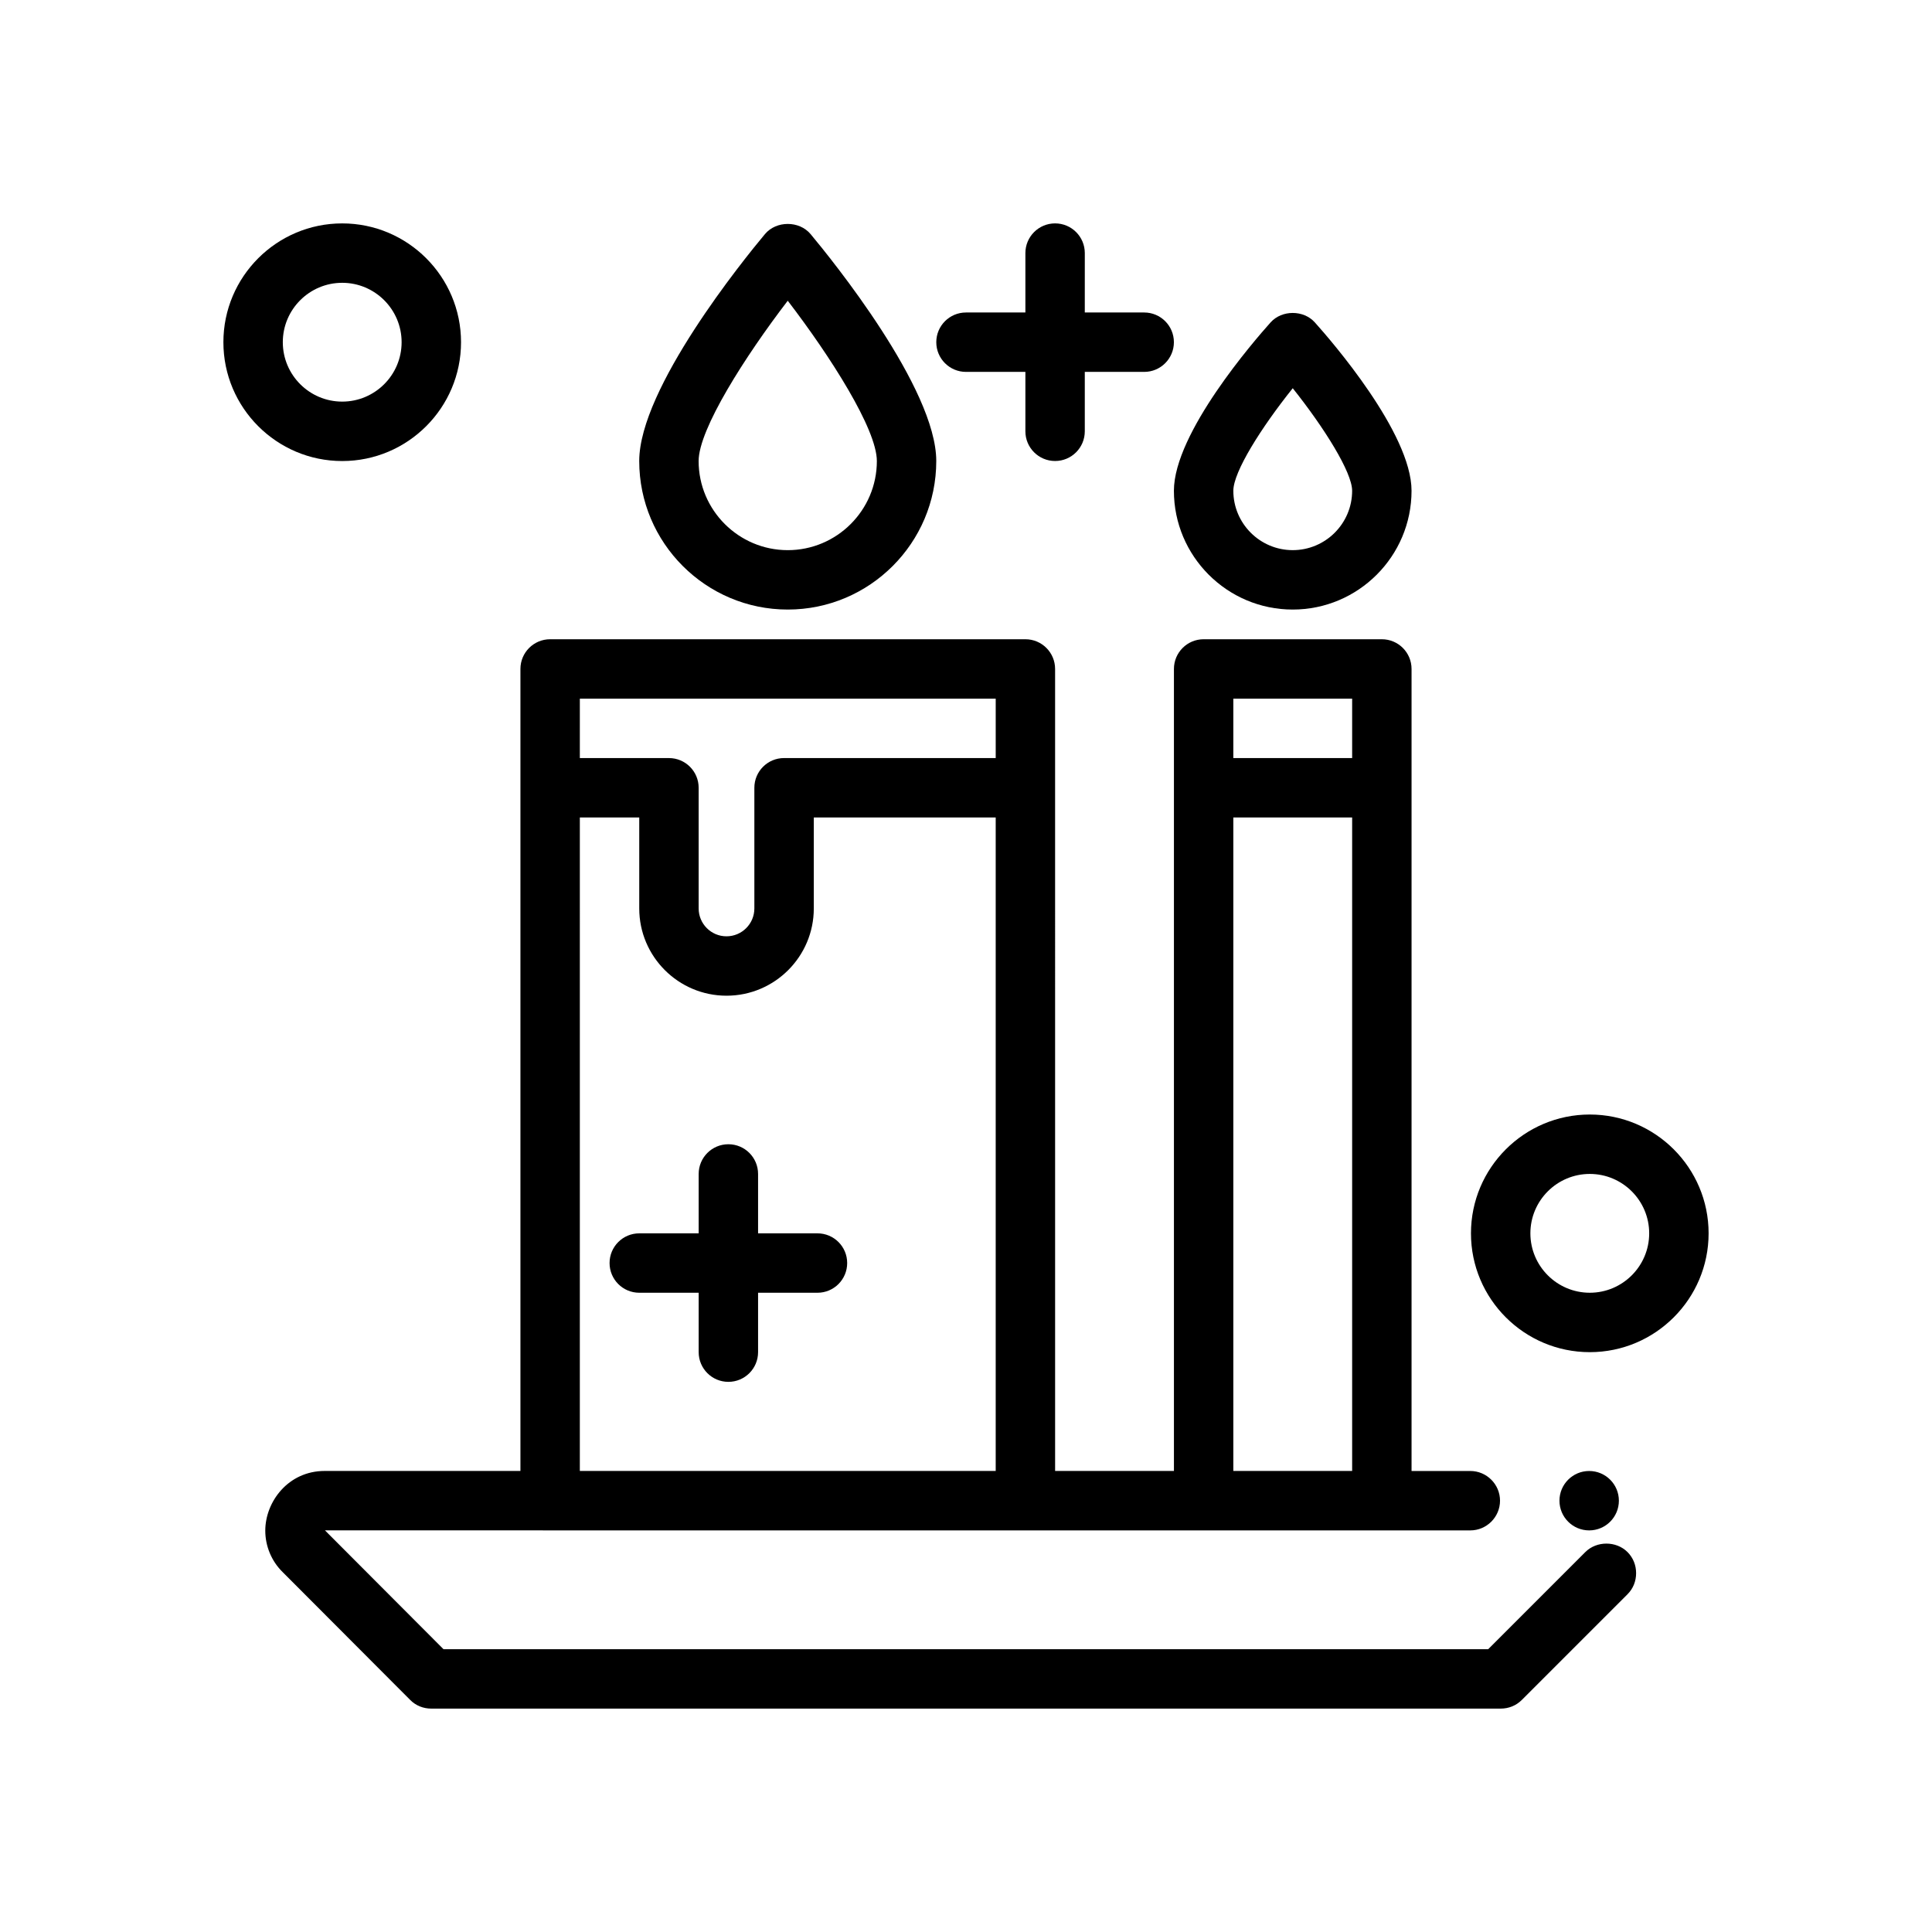
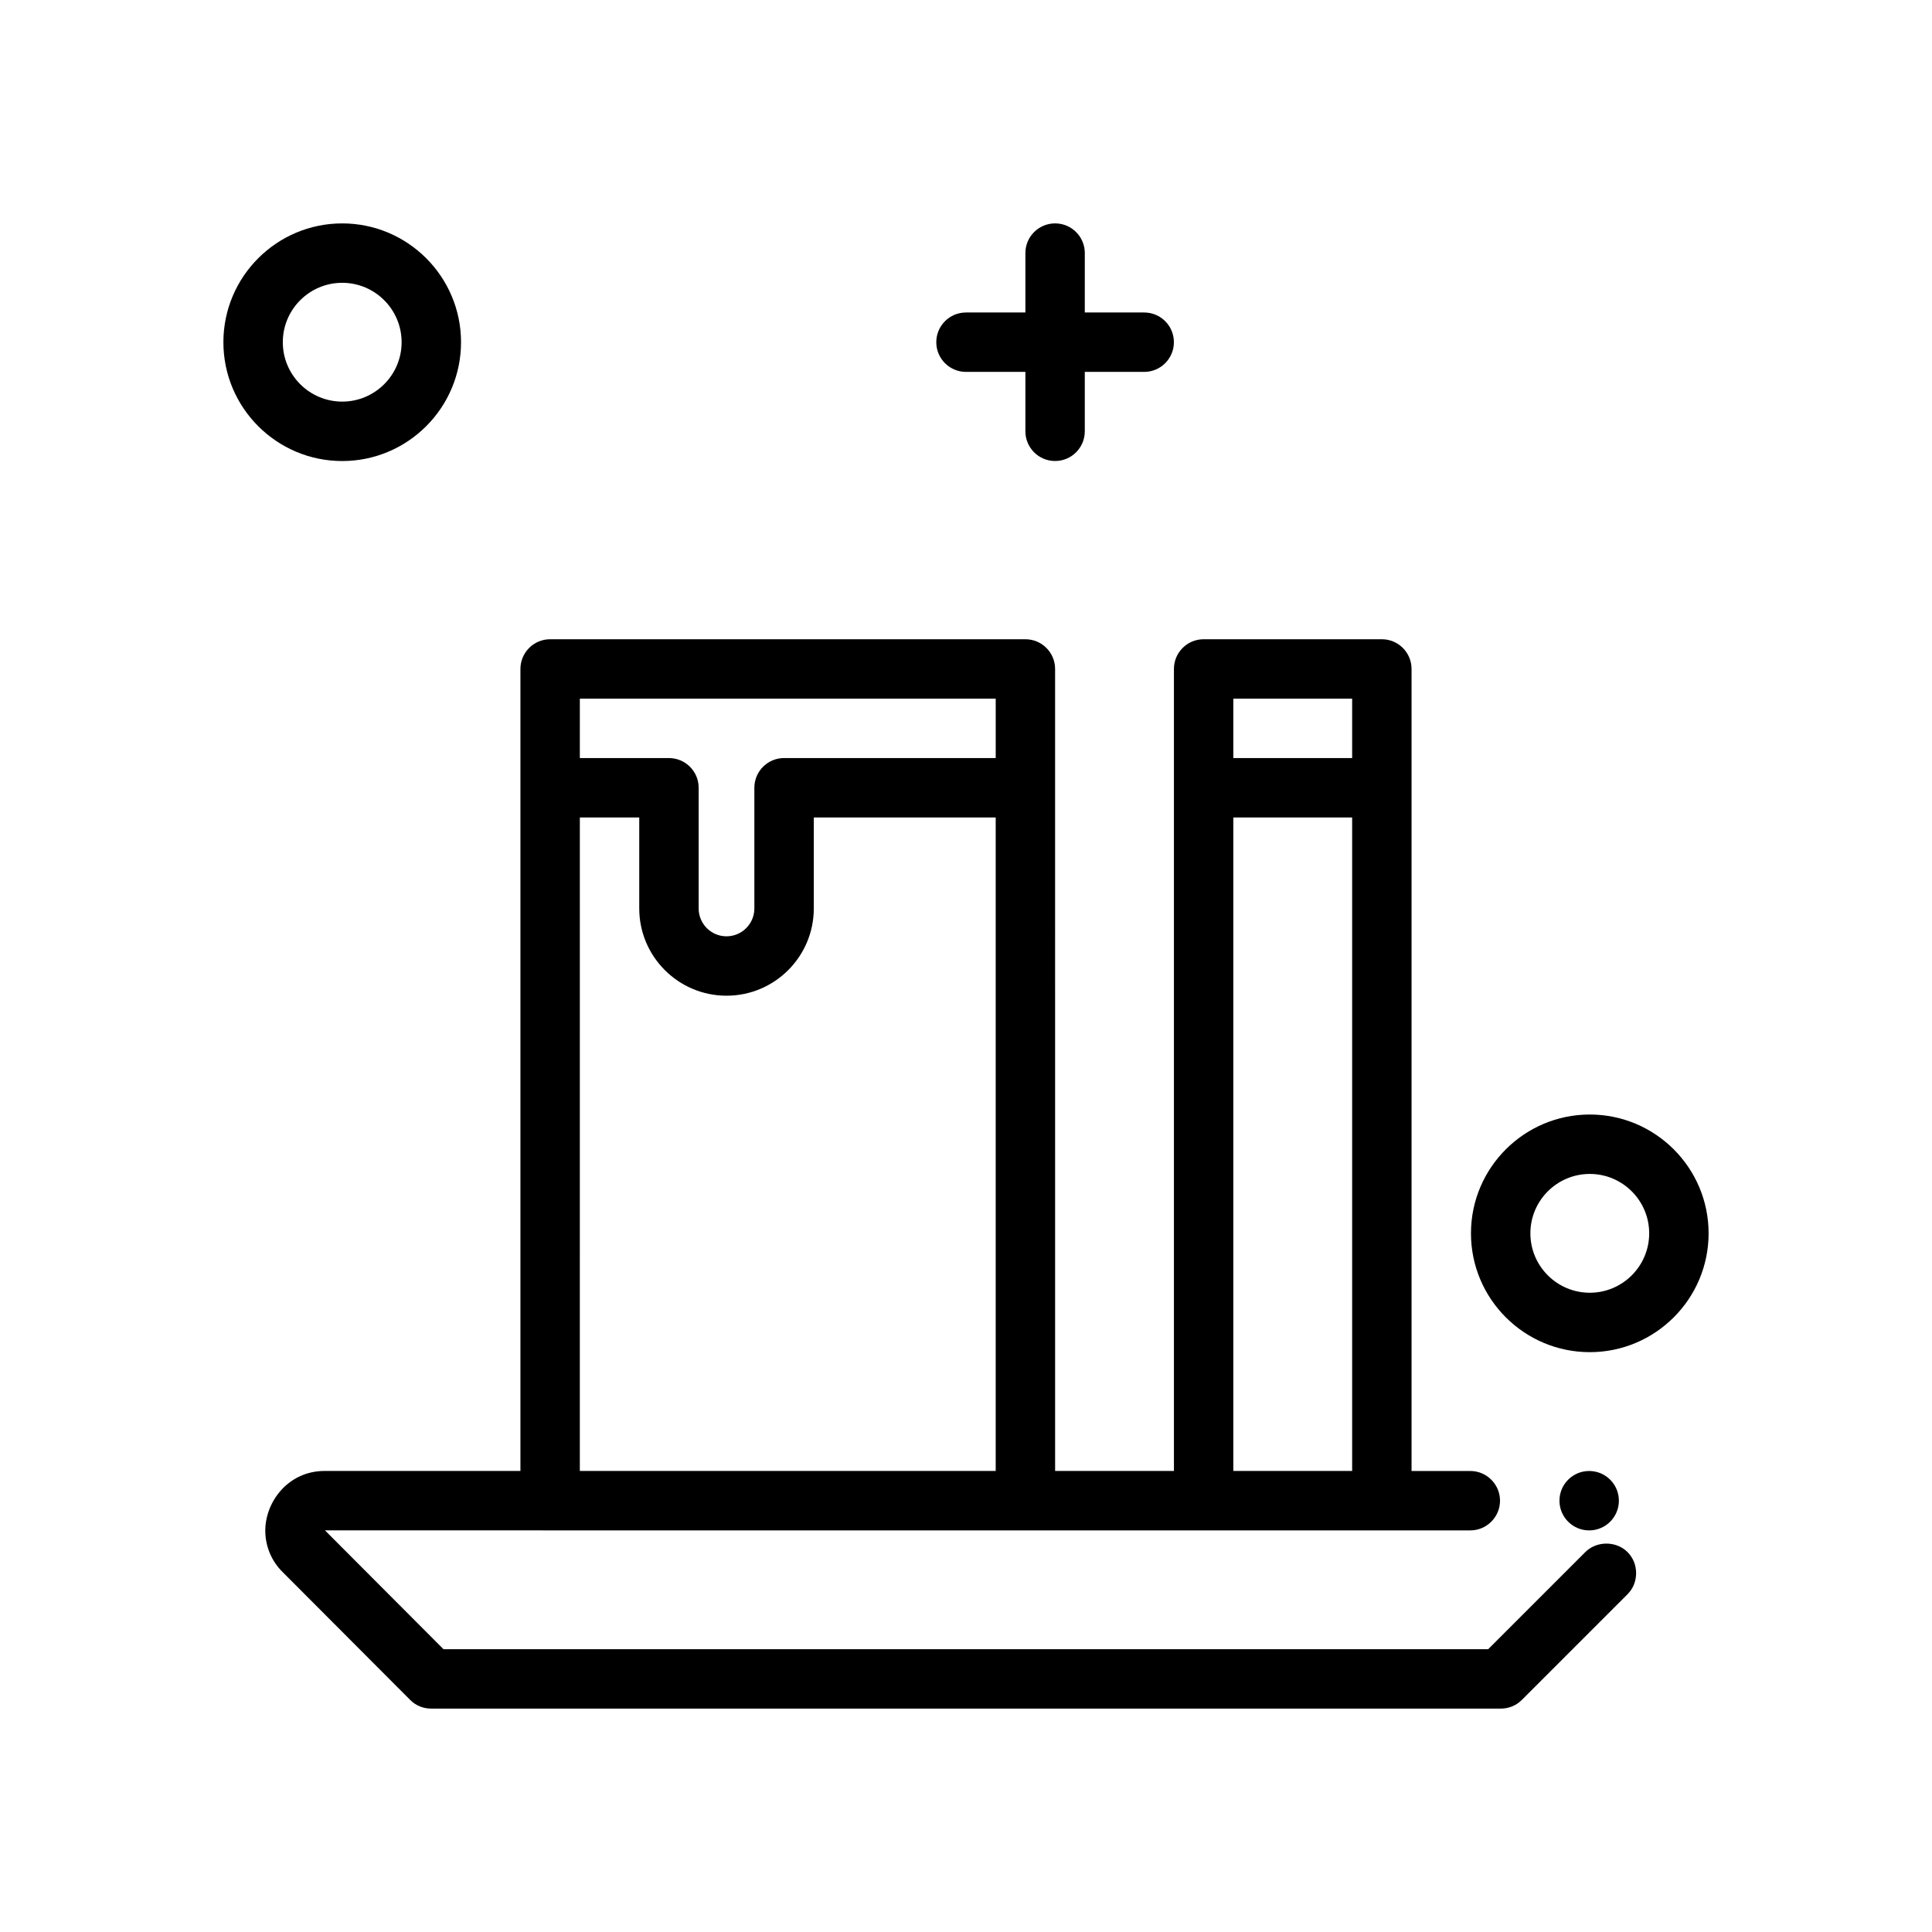
<svg xmlns="http://www.w3.org/2000/svg" fill="#000000" width="800px" height="800px" version="1.1" viewBox="144 144 512 512">
  <g>
    <path d="m573.02 541.7c0 4.348-3.527 7.871-7.875 7.871-4.348 0-7.871-3.523-7.871-7.871 0-4.348 3.523-7.871 7.871-7.871 4.348 0 7.875 3.523 7.875 7.871" />
    <path d="m415.74 549.57h117.91c4.336 0 7.871-3.543 7.871-7.871 0-4.328-3.535-7.871-7.871-7.871h-15.574v-212.55c0-4.344-3.519-7.871-7.871-7.871h-47.23c-4.352 0-7.871 3.527-7.871 7.871v212.54h-31.488l-0.004-212.54c0-4.344-3.519-7.871-7.871-7.871h-125.95c-4.352 0-7.871 3.527-7.871 7.871v212.54h-51.875c-9.684 0-15.742 8.188-15.742 15.824 0 4.094 1.652 8.109 4.644 11.02l33.77 33.852c1.484 1.496 3.453 2.285 5.586 2.285h283.39c2.125 0 4.094-0.789 5.59-2.281l28.023-28.023c1.496-1.496 2.281-3.465 2.281-5.59s-0.789-4.094-2.281-5.59c-2.992-2.992-8.188-2.992-11.18 0l-25.738 25.738h-276.86l-31.41-31.488zm55.105-220.42h31.488v15.742h-31.488zm0 31.488h31.488v173.18h-31.488zm-173.18-31.488h110.21v15.742h-56.09c-4.352 0-7.871 3.527-7.871 7.871v31.984c0 4.07-3.312 7.383-7.383 7.383-4.07 0.004-7.379-3.309-7.379-7.379v-31.984c0-4.344-3.519-7.871-7.871-7.871h-23.617zm0 31.488h15.742v24.113c0 12.746 10.367 23.121 23.129 23.121 12.762 0 23.129-10.375 23.129-23.129v-24.105h48.207v173.18l-110.21 0.004z" />
-     <path d="m392.12 266.18c0-19.27-27.75-53.484-33.312-60.148-3-3.582-9.086-3.582-12.082 0-5.574 6.664-33.324 40.875-33.324 60.148 0 21.703 17.656 39.359 39.359 39.359s39.359-17.656 39.359-39.359zm-62.977 0c0-8.445 12.352-27.781 23.617-42.484 11.266 14.688 23.617 34.023 23.617 42.484 0 13.02-10.598 23.617-23.617 23.617-13.02-0.004-23.617-10.598-23.617-23.617z" />
-     <path d="m480.73 229.43c-4.281 4.773-25.633 29.34-25.633 44.621 0 17.367 14.121 31.488 31.488 31.488 17.367 0 31.488-14.121 31.488-31.488 0-15.281-21.348-39.848-25.633-44.617-2.981-3.332-8.727-3.332-11.711-0.004zm21.602 44.621c0 8.684-7.062 15.742-15.742 15.742-8.684 0-15.742-7.062-15.742-15.742 0-5.016 7.391-16.727 15.742-27.168 8.363 10.488 15.742 22.285 15.742 27.168z" />
    <path d="m234.69 266.18c17.367 0 31.488-14.121 31.488-31.488s-14.121-31.488-31.488-31.488-31.488 14.121-31.488 31.488c0 17.363 14.121 31.488 31.488 31.488zm0-47.234c8.684 0 15.742 7.062 15.742 15.742 0 8.684-7.062 15.742-15.742 15.742-8.684 0-15.742-7.062-15.742-15.742-0.004-8.68 7.059-15.742 15.742-15.742z" />
-     <path d="m360.64 470.85h-15.742v-15.742c0-4.344-3.519-7.871-7.871-7.871-4.352 0-7.871 3.527-7.871 7.871v15.742h-15.742c-4.352 0-7.871 3.527-7.871 7.871s3.519 7.871 7.871 7.871h15.742v15.742c0 4.344 3.519 7.871 7.871 7.871 4.352 0 7.871-3.527 7.871-7.871v-15.742h15.742c4.352 0 7.871-3.527 7.871-7.871 0.004-4.344-3.516-7.871-7.871-7.871z" />
    <path d="m565.31 439.36c-17.367 0-31.488 14.121-31.488 31.488 0 17.367 14.121 31.488 31.488 31.488s31.488-14.121 31.488-31.488c0-17.367-14.125-31.488-31.488-31.488zm0 47.23c-8.684 0-15.742-7.062-15.742-15.742 0-8.684 7.062-15.742 15.742-15.742 8.684 0 15.742 7.062 15.742 15.742 0 8.684-7.062 15.742-15.742 15.742z" />
    <path d="m423.61 203.2c-4.352 0-7.871 3.527-7.871 7.871v15.742h-15.742c-4.352 0-7.871 3.527-7.871 7.871s3.519 7.871 7.871 7.871h15.742v15.742c0 4.344 3.519 7.871 7.871 7.871 4.352 0 7.871-3.527 7.871-7.871v-15.742h15.742c4.352 0 7.871-3.527 7.871-7.871s-3.519-7.871-7.871-7.871h-15.742l0.004-15.742c0-4.348-3.519-7.871-7.875-7.871z" />
  </g>
</svg>